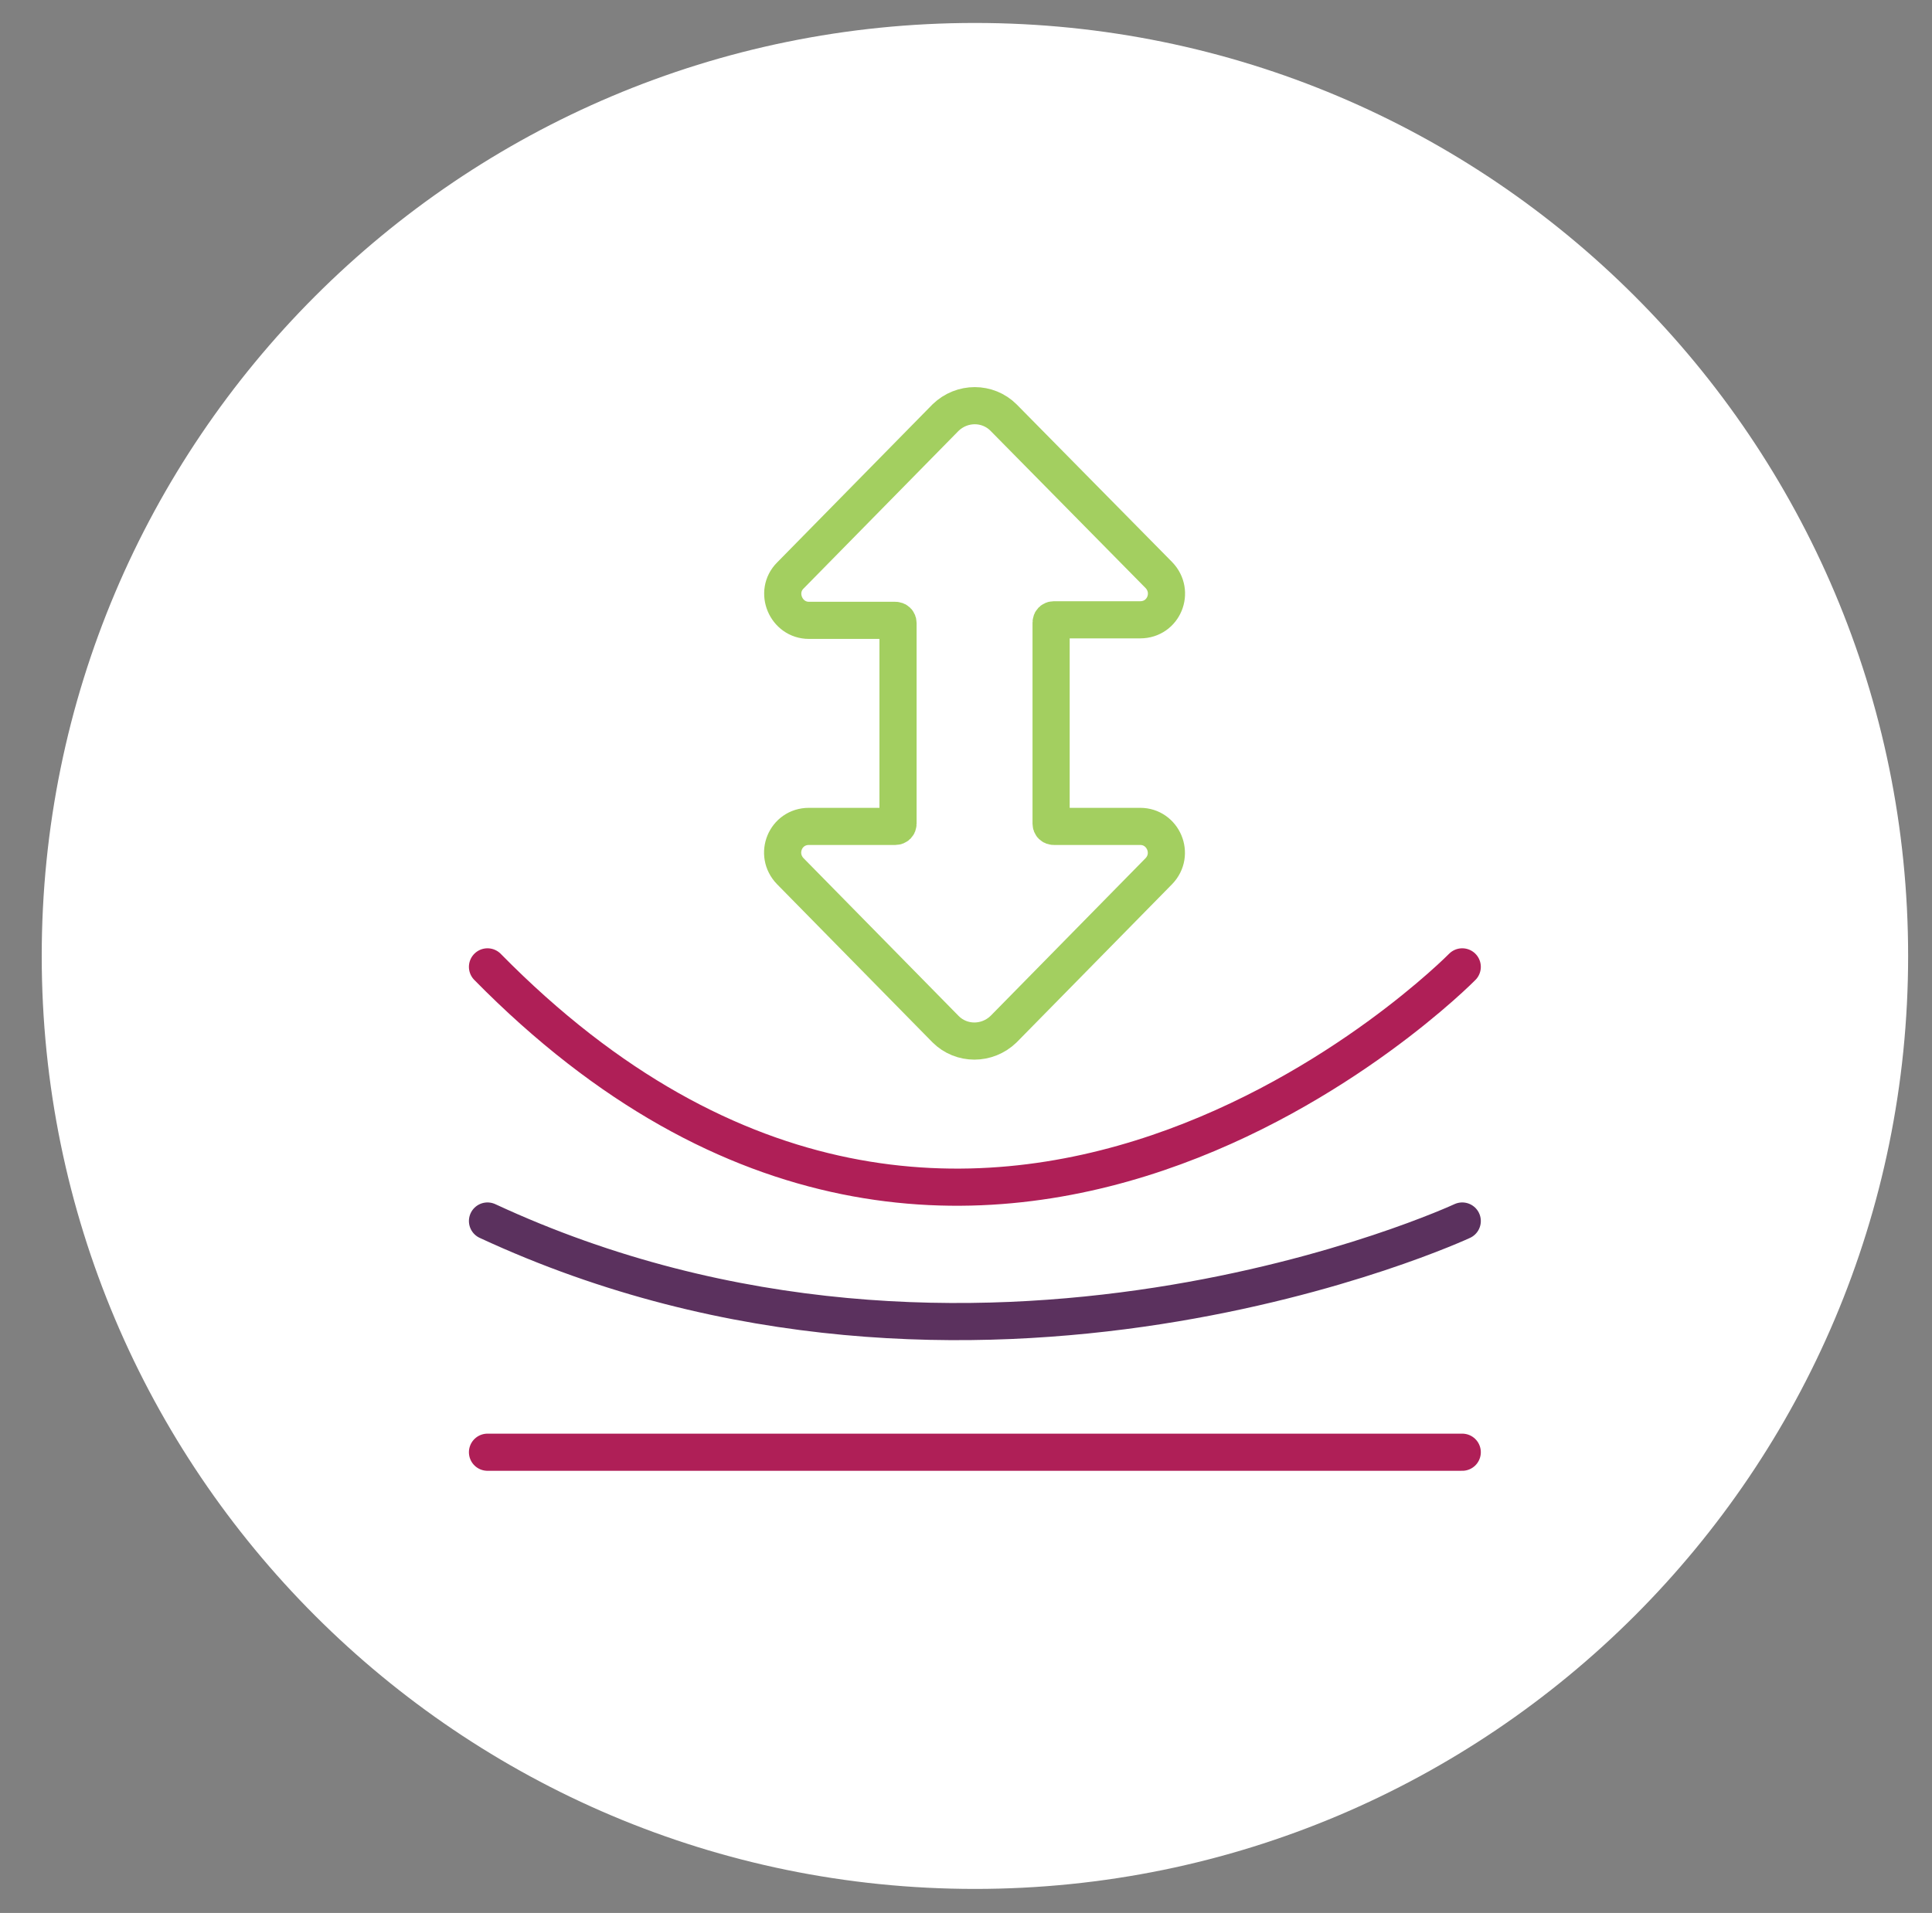
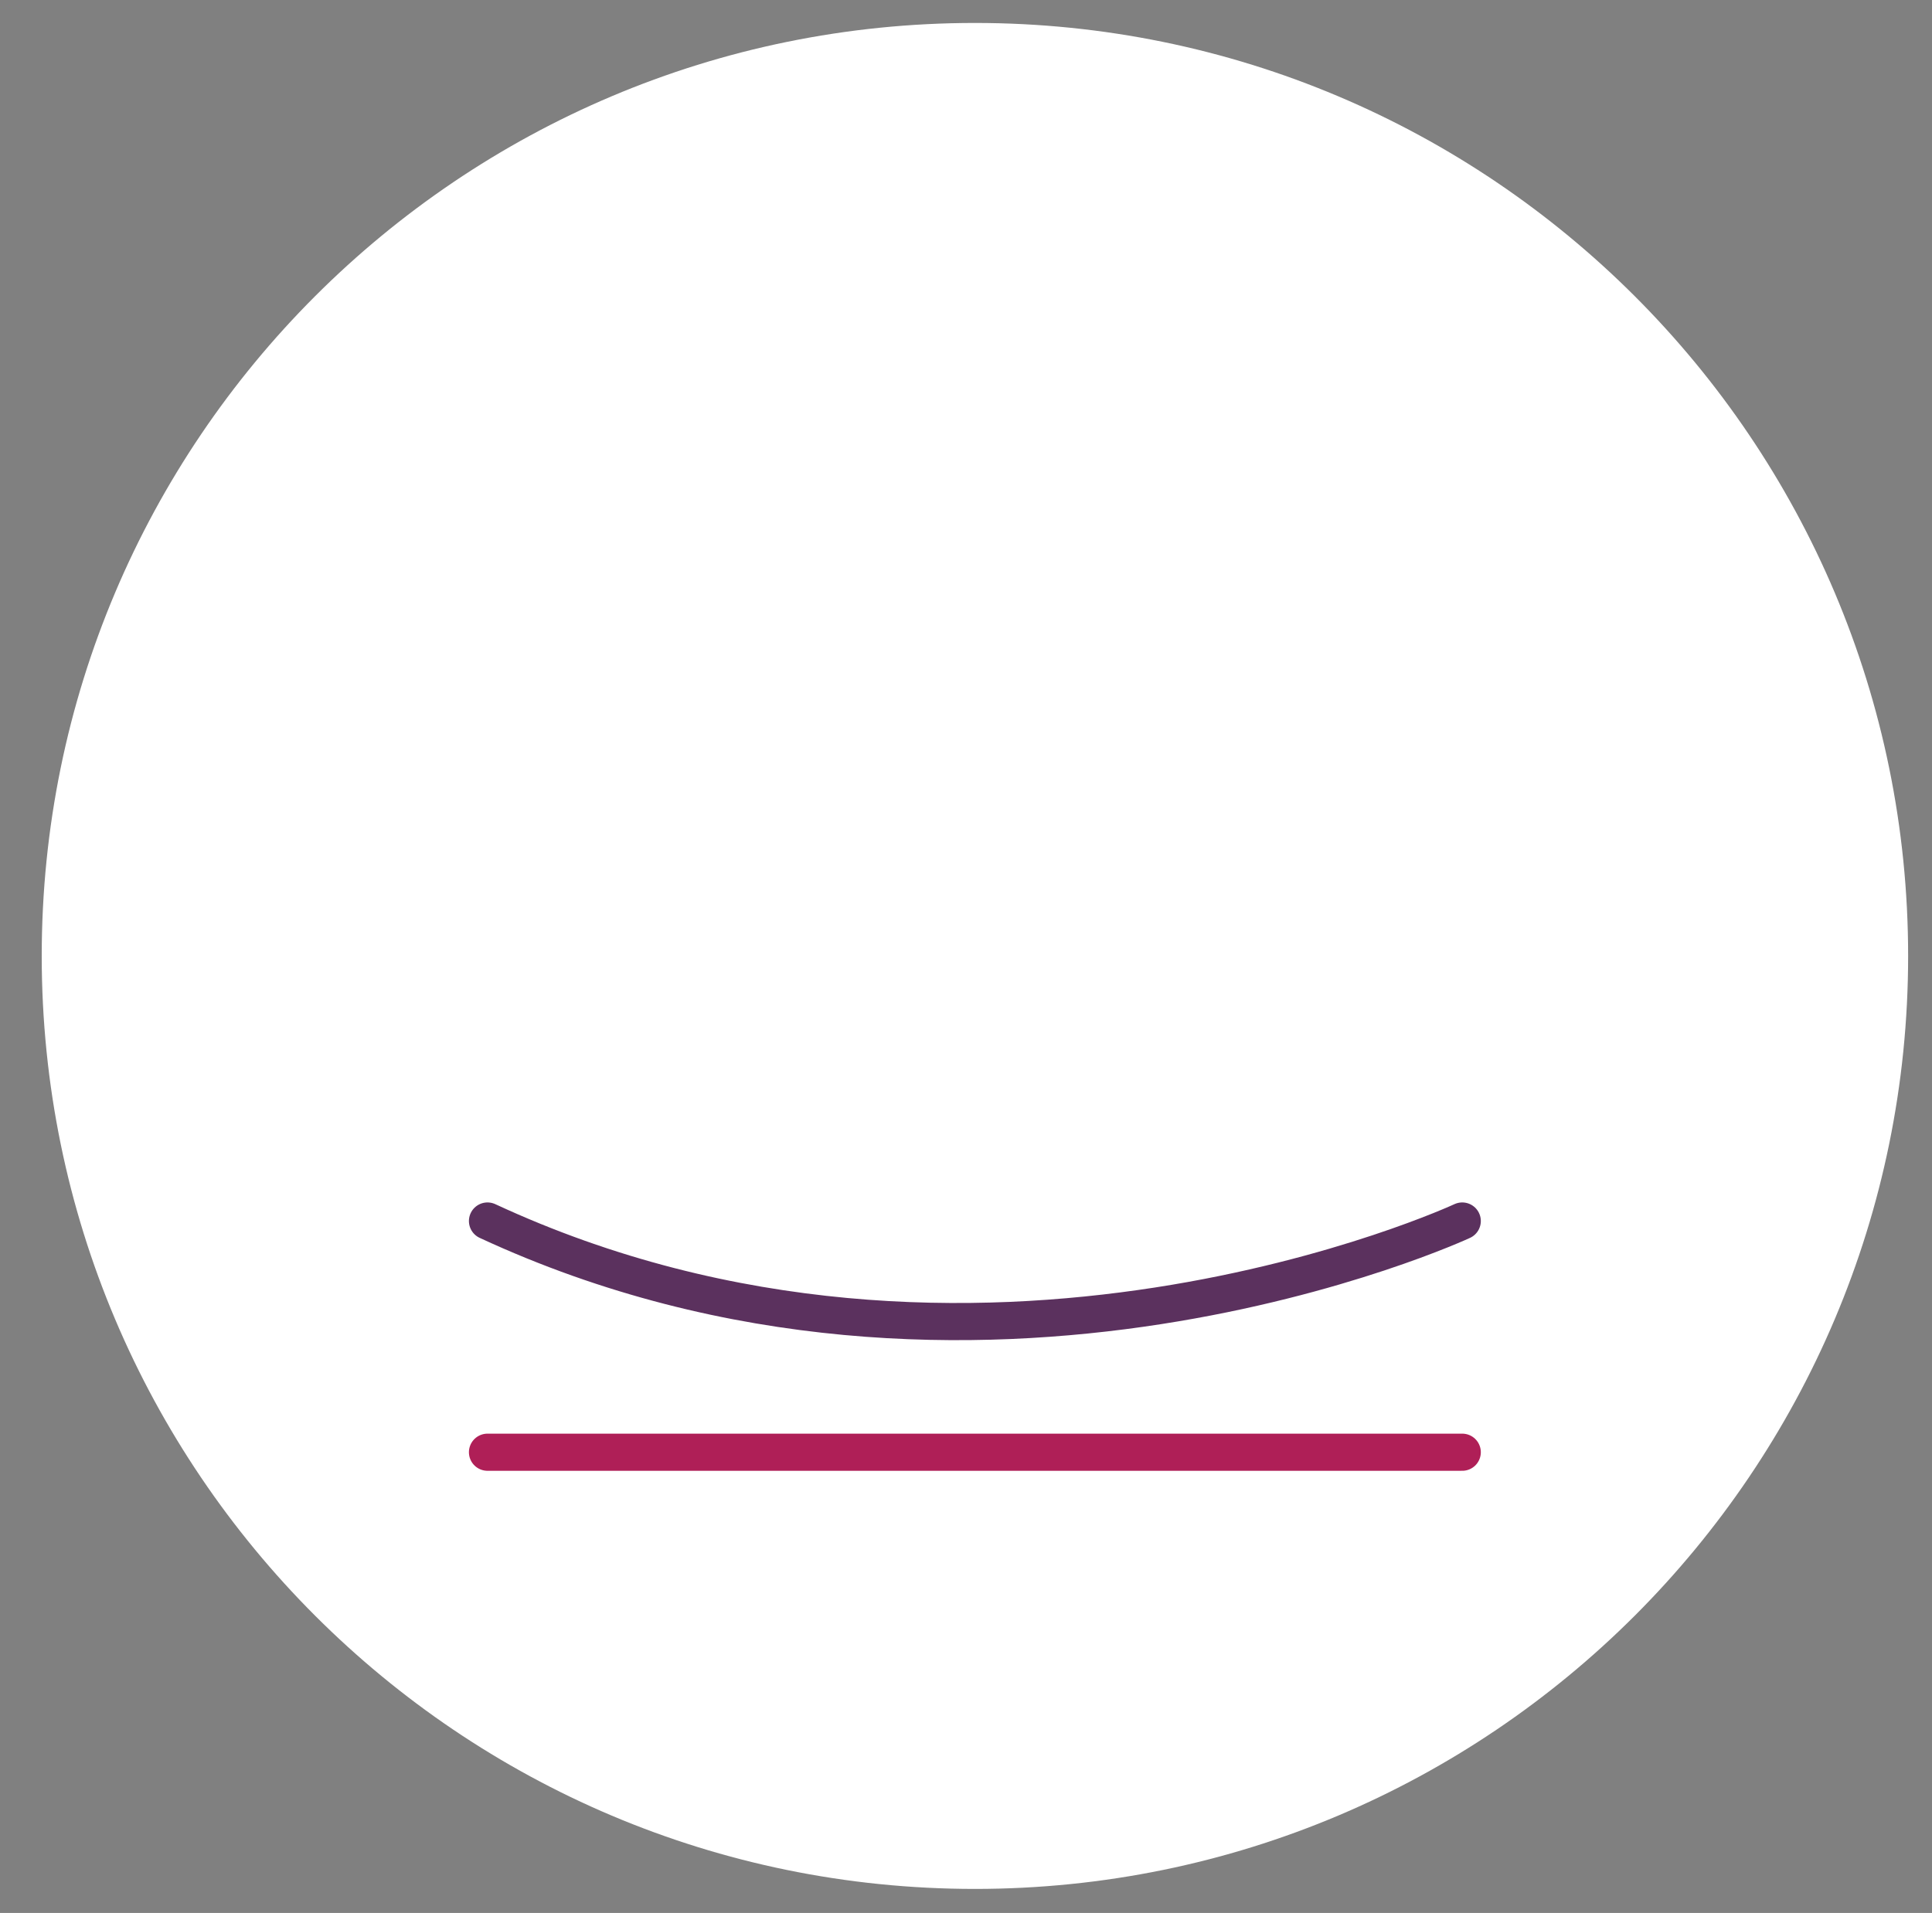
<svg xmlns="http://www.w3.org/2000/svg" width="104" height="103" viewBox="0 0 104 103" fill="none">
  <rect x="0" y="0" width="104" height="103" fill="#808080" stroke="none" />
  <g id="Who-we-are-build-resiliency.svg">
    <path id="Vector" d="M52.481 101.705C80.225 101.705 102.715 79.214 102.715 51.471C102.715 23.727 80.225 1.236 52.481 1.236C24.737 1.236 2.246 23.727 2.246 51.471C2.246 79.214 24.737 101.705 52.481 101.705Z" fill="white" />
    <g id="Group">
      <g id="Group_2">
        <path id="Vector_2" d="M26.242 78.192H78.713" stroke="#AF1F57" stroke-width="2" stroke-miterlimit="10" stroke-linecap="round" stroke-linejoin="round" />
        <path id="Vector_3" d="M26.242 65.743C52.492 77.927 78.713 65.743 78.713 65.743" stroke="#5B315E" stroke-width="2" stroke-miterlimit="10" stroke-linecap="round" stroke-linejoin="round" />
-         <path id="Vector_4" d="M26.242 52.059C52.492 78.751 78.713 52.059 78.713 52.059" stroke="#AF1F57" stroke-width="2" stroke-miterlimit="10" stroke-linecap="round" stroke-linejoin="round" />
-         <path id="Vector_5" d="M61.378 44.496H56.728C56.64 44.496 56.581 44.437 56.581 44.349V42.671V35.197V33.519C56.581 33.431 56.64 33.372 56.728 33.372H61.378C62.643 33.372 63.261 31.871 62.378 30.959L54.021 22.483C53.167 21.63 51.784 21.63 50.901 22.483L42.543 30.988C41.661 31.871 42.308 33.401 43.544 33.401H48.194C48.282 33.401 48.341 33.46 48.341 33.548V35.226V42.671V44.349C48.341 44.437 48.282 44.496 48.194 44.496H43.544C42.279 44.496 41.661 45.997 42.543 46.909L50.901 55.414C51.755 56.267 53.138 56.267 54.021 55.414L62.378 46.909C63.261 45.997 62.614 44.496 61.378 44.496Z" stroke="#A3CF60" stroke-width="2" stroke-miterlimit="10" stroke-linecap="round" stroke-linejoin="round" />
      </g>
    </g>
  </g>
</svg>